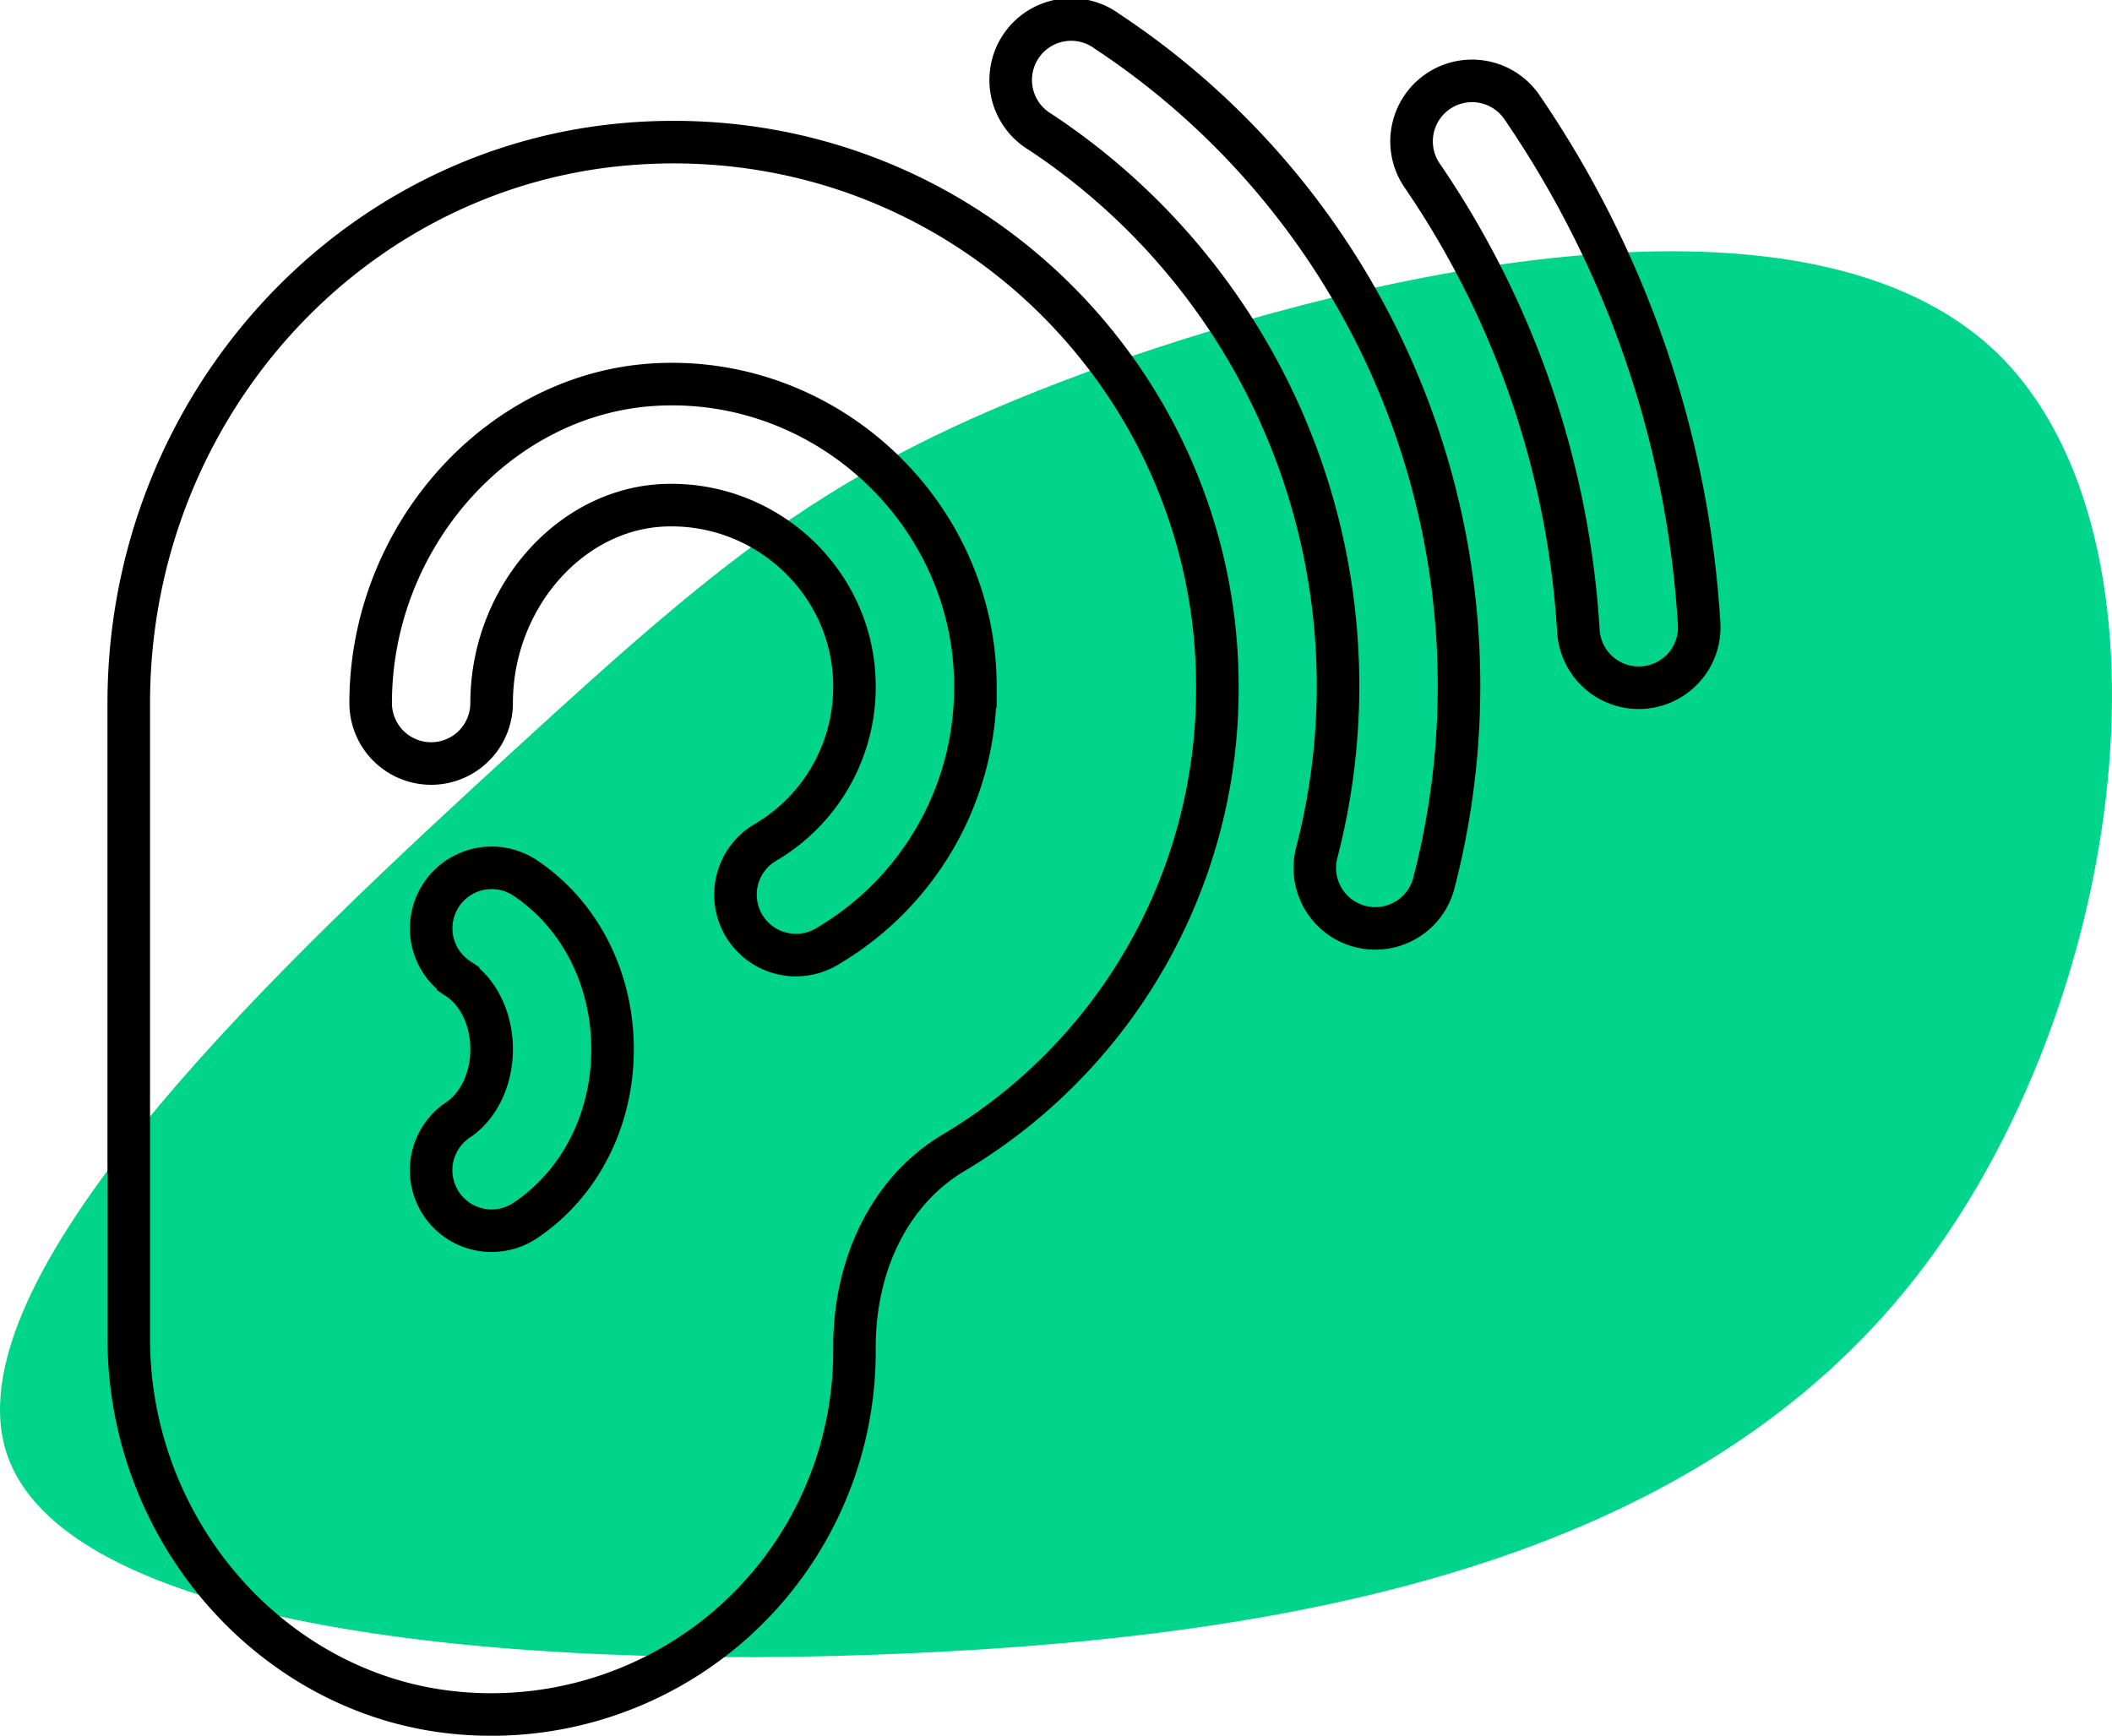
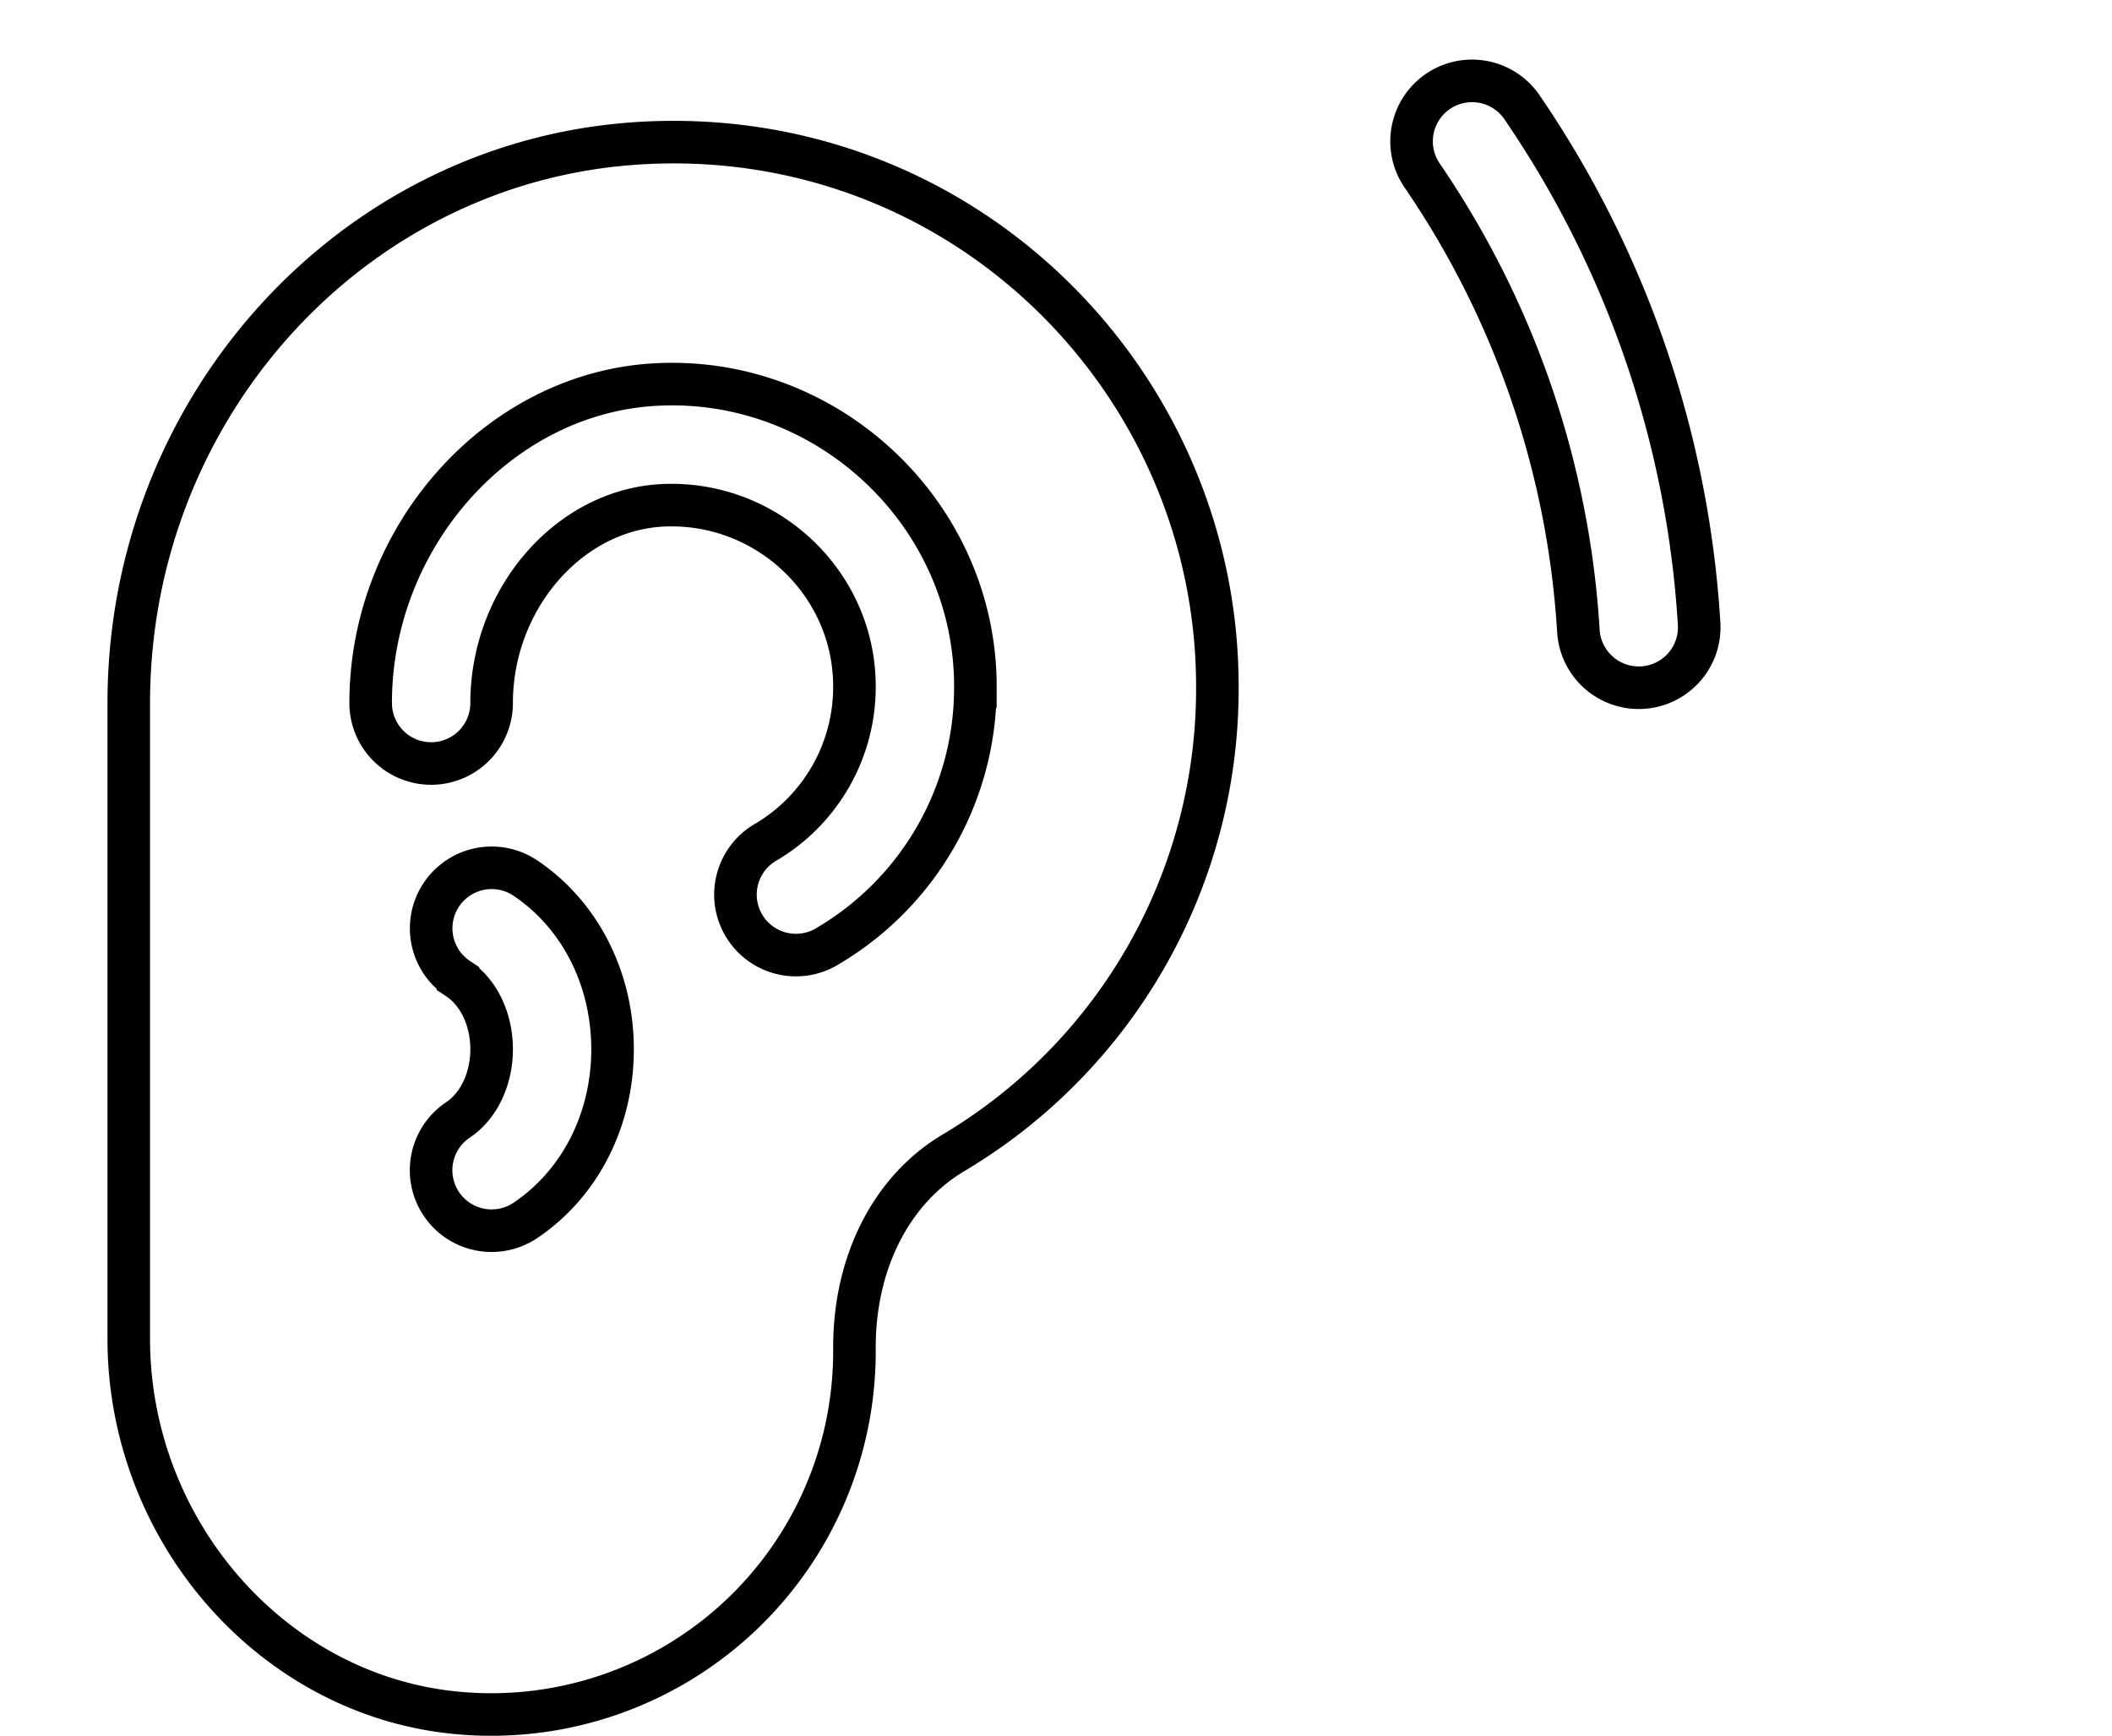
<svg xmlns="http://www.w3.org/2000/svg" viewBox="0 0 496.18 407.8" id="1112360028" class="svg u_1112360028" data-icon-custom="true" data-icon-name="oreille.svg" alt="Icône oreille">
  <defs>
    <style>.cls-1-1112360028{fill:#00d58b;}.cls-2-1112360028{fill:none;stroke:#000;stroke-miterlimit:10;stroke-width:10px;}</style>
  </defs>
  <g id="Calque_2" data-name="Calque 2">
    <g id="Calque_1-2" data-name="Calque 1">
-       <path class="cls-1-1112360028" d="M469.2,82.94c44.37,43.19,31.3,152.94-19.42,217.53S310.32,384.07,214,388.42,13.55,382.48,1.27,340.48C-11,298.09,68.63,224,120.53,176.45S197,108.3,260,85.72C323,63.53,424.82,40.15,469.2,82.94Z" />
      <path class="cls-2-1112360028" d="M357.75,25.47a240.7,240.7,0,0,1,41.41,120.72,14.21,14.21,0,1,1-28.36,1.74A212.28,212.28,0,0,0,334.27,41.47a14.21,14.21,0,1,1,23.48-16Z" />
-       <path class="cls-2-1112360028" d="M336.85,207.5a14.21,14.21,0,0,1-27.5-7.19A156,156,0,0,0,244.38,31,14.21,14.21,0,1,1,260.12,7.38a184.34,184.34,0,0,1,76.73,200.11Z" />
      <path class="cls-2-1112360028" d="M149.64,33.68C82.69,38,30.25,95.78,30.25,165.17V314.51c0,45.17,33.78,83.78,76.92,87.9A85.31,85.31,0,0,0,200.74,317c-.14-20.07,8.5-37.29,23.11-46.06A126.83,126.83,0,0,0,286,161.27c0-72.05-60.52-132.5-136.34-127.6ZM123.39,286.75a14.21,14.21,0,0,1-15.79-23.64c4.87-3.25,7.9-9.61,7.9-16.59s-3-13.36-7.9-16.61a14.21,14.21,0,0,1,15.82-23.62c12.83,8.6,20.49,23.63,20.49,40.23s-7.67,31.63-20.52,40.23Zm71.23-64.58A14.21,14.21,0,1,1,180,197.81a42.34,42.34,0,0,0,20.74-36.54c0-24.49-21-44-45.59-42.52-21.87,1.4-39.65,22.23-39.65,46.42a14.21,14.21,0,0,1-28.42,0c0-38.87,29.72-72.41,66.24-74.78,40.65-2.65,75.83,30.11,75.83,70.88a70.48,70.48,0,0,1-34.53,60.9Z" />
    </g>
  </g>
</svg>